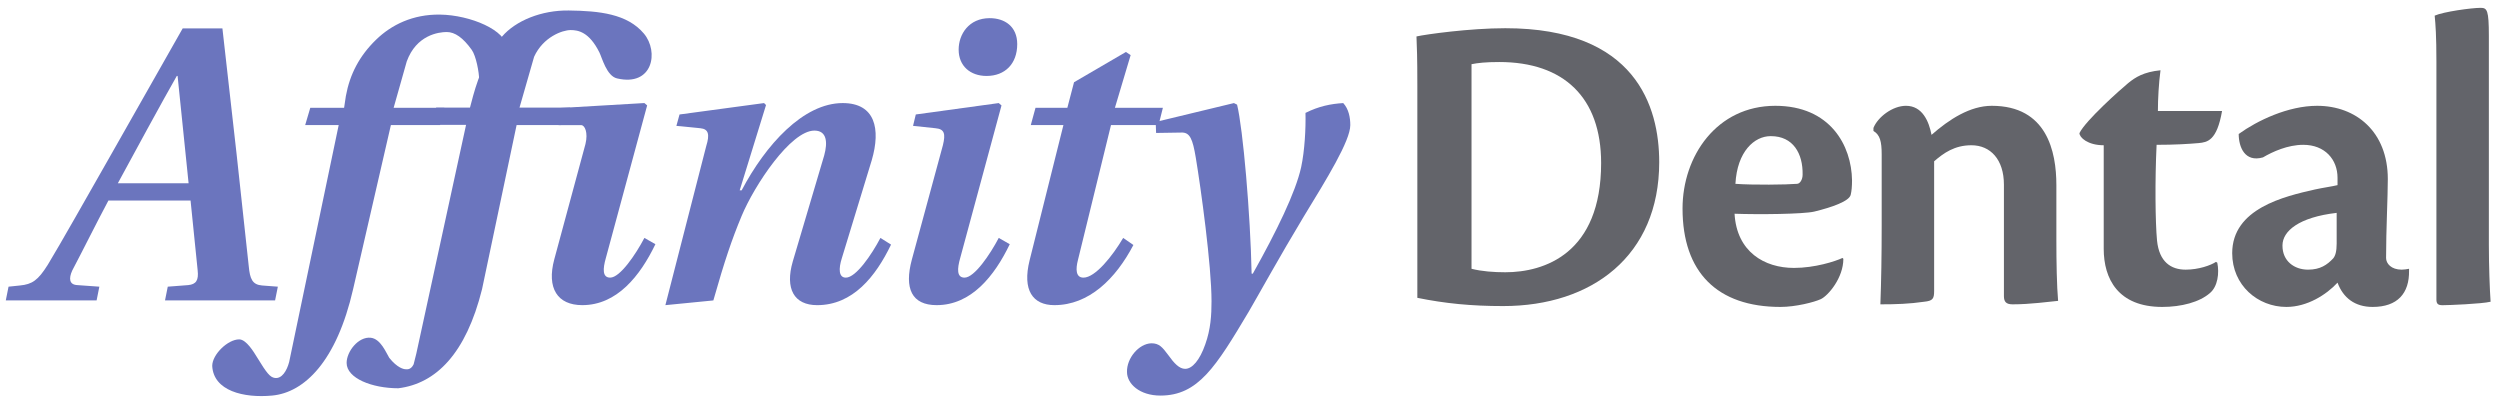
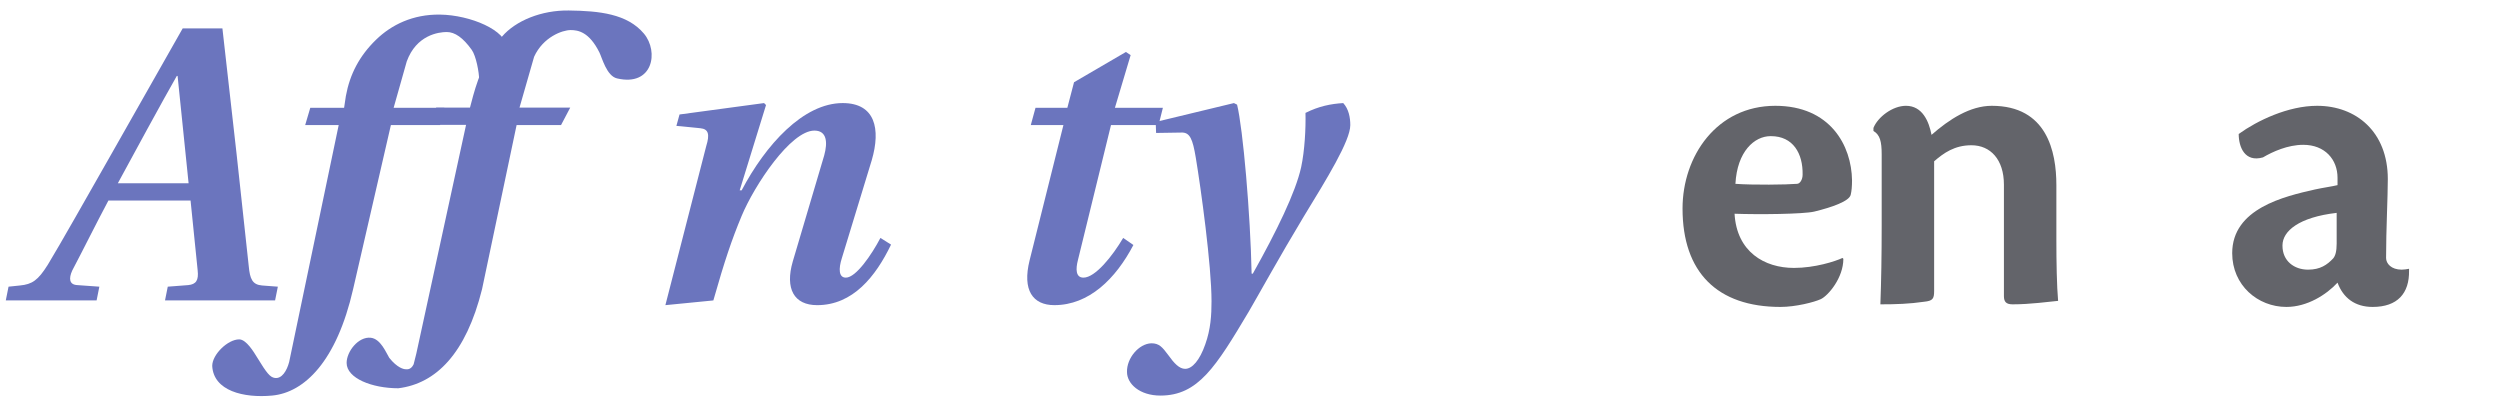
<svg xmlns="http://www.w3.org/2000/svg" width="248" height="40" viewBox="0 0 248 40" fill="none">
  <path d="M9.583 29.802H0.574L0.847 28.438L1.978 28.32C3.187 28.203 3.772 27.814 4.747 26.253C5.956 24.265 8.686 19.428 10.909 15.528L18.124 2.814H22.063L23.467 15.255C23.662 17.049 24.481 24.576 24.676 26.41C24.793 27.657 25.027 28.242 26.002 28.32L27.562 28.438L27.289 29.802H16.369L16.642 28.438L18.67 28.282C19.45 28.203 19.723 27.814 19.606 26.799L18.904 19.896H10.753C9.466 22.314 8.335 24.616 7.165 26.838C6.814 27.619 6.853 28.242 7.672 28.282L9.856 28.438L9.583 29.802ZM18.709 18.18L17.617 7.533H17.539C16.369 9.561 12.781 16.152 11.689 18.18H18.709Z" fill="#6B75BE" />
-   <path d="M63.924 23.601L65.016 24.224C63.495 27.384 61.194 30.27 57.762 30.27C55.305 30.27 54.208 28.598 54.988 25.712L58.079 14.284C58.352 13.153 58.017 12.413 57.655 12.413H55.411L55.636 10.708L63.924 10.223L64.197 10.457L60.102 25.59C59.79 26.681 59.751 27.54 60.531 27.54C61.506 27.54 63.066 25.238 63.924 23.601Z" fill="#6B75BE" />
  <path d="M42.761 12.388L43.269 10.672H46.623L46.934 9.502C47.52 7.396 48.387 5.316 49.791 3.639C51.156 2.04 53.735 1.002 56.426 1.041C59.429 1.08 62.223 1.363 63.877 3.334C65.384 5.131 64.766 8.613 61.209 7.778C60.175 7.535 59.729 5.738 59.456 5.192C58.442 3.164 57.348 2.983 56.607 2.983C55.788 2.983 53.88 3.667 52.983 5.632L51.536 10.672H56.568L55.654 12.409H51.246L47.821 28.678C46.227 35.083 43.246 38.056 39.513 38.516C36.9 38.516 34.385 37.521 34.385 36C34.385 34.869 35.554 33.369 36.782 33.505C37.763 33.613 38.301 34.988 38.614 35.495C39.416 36.507 40.065 36.626 40.213 36.626C40.3 36.626 40.743 36.748 41.033 36.137L41.297 35.083L46.233 12.388H42.761Z" fill="#6B75BE" />
  <path d="M30.274 12.408L30.781 10.692H34.135L34.31 9.525C34.71 7.334 35.669 5.534 37.297 3.948C38.832 2.452 40.96 1.409 43.651 1.448C46.654 1.487 50.276 3.014 50.276 4.769C50.276 6.017 51.329 6.957 50.276 6.957C49.457 6.957 47.531 9.445 47.531 7.915C47.531 7.178 47.228 5.548 46.796 4.944C45.931 3.737 45.126 3.177 44.319 3.177C43.512 3.177 41.3 3.472 40.348 6.098L39.049 10.692H44.08L43.651 12.408H38.776L35.032 28.671C33.394 35.847 30.198 38.938 26.998 39.24C24.167 39.506 21.175 38.772 21.053 36.297C21.053 35.166 22.598 33.666 23.729 33.666C24.431 33.666 25.189 34.939 25.501 35.446C26.476 37.045 26.792 37.418 27.256 37.491C27.958 37.602 28.458 36.778 28.685 35.907L33.598 12.408H30.274Z" fill="#6B75BE" />
  <path d="M66.006 30.271L70.062 14.476C70.413 13.345 70.296 12.799 69.477 12.721L67.098 12.487L67.41 11.356L75.795 10.225L75.99 10.42L73.377 18.883H73.572C75.951 14.359 79.695 10.225 83.595 10.225C86.832 10.225 87.378 12.799 86.481 15.88L83.517 25.591C83.166 26.683 83.205 27.541 83.907 27.541C84.921 27.541 86.481 25.24 87.339 23.602L88.392 24.265C86.871 27.424 84.609 30.271 81.06 30.271C78.759 30.271 77.862 28.633 78.642 25.942L81.762 15.412C82.113 14.125 82.035 12.955 80.787 12.955C78.447 12.955 74.859 18.337 73.572 21.418C72.597 23.758 71.895 25.825 70.764 29.803L66.006 30.271Z" fill="#6B75BE" />
-   <path d="M99.076 23.602L100.168 24.226C98.647 27.384 96.346 30.27 92.914 30.27C90.457 30.27 89.677 28.633 90.457 25.747L93.538 14.398C93.811 13.267 93.694 12.799 92.797 12.72L90.574 12.486L90.847 11.355L99.076 10.225L99.349 10.459L95.254 25.59C94.942 26.683 94.903 27.541 95.683 27.541C96.658 27.541 98.218 25.239 99.076 23.602ZM97.867 7.534C96.268 7.534 95.098 6.559 95.098 4.921C95.098 3.4 96.112 1.801 98.179 1.801C99.661 1.801 100.909 2.62 100.909 4.375C100.909 6.325 99.7 7.534 97.867 7.534Z" fill="#6B75BE" />
  <path d="M111.419 23.602L112.433 24.303C110.678 27.657 108.026 30.27 104.594 30.27C102.449 30.27 101.396 28.788 102.137 25.825L105.491 12.409H102.254L102.722 10.693H105.881L106.544 8.158L111.692 5.155L112.16 5.467L110.6 10.693H115.358L114.929 12.409H110.21L106.934 25.785C106.7 26.683 106.7 27.541 107.48 27.541C108.65 27.541 110.366 25.395 111.419 23.602Z" fill="#6B75BE" />
  <path d="M124.161 27.151H124.278C126.618 22.978 128.529 19.078 129.075 16.582C129.426 14.944 129.543 12.721 129.504 11.2C130.83 10.537 132 10.303 133.248 10.225C133.794 10.81 133.95 11.668 133.95 12.409C133.95 13.969 131.61 17.752 129.348 21.457C126.969 25.396 124.668 29.569 123.888 30.895C120.612 36.394 118.857 39.241 115.113 39.241C113.046 39.241 111.798 38.071 111.798 36.901C111.759 35.536 112.968 34.093 114.216 34.054C114.996 34.054 115.308 34.444 115.893 35.224C116.478 36.043 116.985 36.589 117.57 36.589C118.272 36.589 119.013 35.731 119.559 34.171C120.105 32.65 120.183 31.246 120.183 29.881C120.183 26.332 119.13 18.688 118.623 15.646C118.311 13.774 118.038 13.111 117.18 13.15L114.684 13.189L114.645 12.097L122.406 10.225L122.718 10.381C123.303 12.76 124.044 21.262 124.161 27.151Z" fill="#6B75BE" />
-   <path d="M241.692 29.717V6.11C241.692 3.573 241.606 2.412 241.52 1.552C242.38 1.165 245.175 0.778 246.078 0.778C246.723 0.778 246.895 0.993 246.895 3.573V24.256C246.895 26.363 246.981 28.685 247.067 29.932C246.164 30.147 242.896 30.276 242.294 30.276C241.864 30.276 241.692 30.147 241.692 29.717Z" fill="#63646A" />
  <path d="M238.978 26.664V26.836C239.021 29.115 237.817 30.448 235.366 30.448C233.603 30.448 232.442 29.545 231.883 28.04C230.765 29.244 228.873 30.448 226.809 30.448C223.971 30.448 221.434 28.298 221.434 25.116C221.434 20.687 226.594 19.483 229.647 18.795C230.421 18.623 231.367 18.494 231.883 18.365V17.634C231.883 15.828 230.636 14.366 228.486 14.366C226.938 14.366 225.433 15.054 224.487 15.613C222.681 16.129 222.079 14.581 222.079 13.291C223.928 11.958 226.981 10.496 229.862 10.496C233.732 10.496 236.871 13.076 236.871 17.763C236.871 19.526 236.699 22.794 236.699 25.589C236.699 26.148 237.215 26.75 238.247 26.75C238.462 26.75 238.763 26.707 238.978 26.664ZM226.422 24.342V24.385C226.422 25.89 227.583 26.75 228.959 26.75C230.163 26.75 230.851 26.277 231.453 25.632C231.668 25.374 231.797 24.944 231.797 24.17V21.117C228.056 21.547 226.422 22.923 226.422 24.342Z" fill="#63646A" />
-   <path d="M219.826 25.976L219.955 26.062C220.17 27.094 219.998 28.427 219.224 29.072C218.192 29.975 216.386 30.448 214.494 30.448C210.108 30.448 208.689 27.653 208.689 24.686C208.689 22.837 208.689 18.924 208.689 14.409C207.098 14.409 206.281 13.635 206.281 13.205C206.883 11.958 210.366 8.862 211.097 8.26C211.828 7.658 212.645 7.142 214.322 6.97C214.15 8.26 214.064 9.808 214.064 11.012C215.741 11.012 219.783 11.012 220.428 11.012C219.912 13.979 218.966 14.108 218.106 14.194C217.117 14.28 215.741 14.366 213.935 14.366C213.763 17.892 213.806 22.063 213.978 23.869C214.193 25.976 215.354 26.75 216.816 26.75C218.106 26.75 219.31 26.32 219.826 25.976Z" fill="#63646A" />
  <path d="M198.789 29.373V18.322C198.789 15.828 197.456 14.409 195.564 14.409C193.887 14.409 192.812 15.183 191.866 16V28.857C191.866 29.631 191.737 29.846 190.877 29.932C189.415 30.147 188.082 30.19 186.534 30.19C186.62 27.911 186.663 25.288 186.663 22.364V15.312C186.663 14.022 186.491 13.377 185.846 12.99V12.689C186.276 11.614 187.738 10.496 189.071 10.496C190.705 10.496 191.35 12.044 191.608 13.377C193.371 11.829 195.435 10.496 197.585 10.496C203.046 10.496 203.992 15.011 203.992 18.365V23.783C203.992 26.019 204.035 28.384 204.164 29.846C203.175 29.932 201.455 30.19 199.649 30.19C199.004 30.19 198.789 29.932 198.789 29.373Z" fill="#63646A" />
  <path d="M182.775 25.589L182.861 25.675C182.861 27.567 181.356 29.33 180.625 29.674C179.98 29.975 178.131 30.448 176.626 30.448C170.348 30.448 166.908 27.008 166.908 20.687C166.908 15.484 170.305 10.496 176.11 10.496C181.571 10.496 183.678 14.452 183.721 17.892C183.721 18.494 183.678 18.967 183.592 19.311C183.463 19.956 181.743 20.558 179.98 20.988C178.905 21.246 174.433 21.289 172.068 21.203C172.283 24.987 175.035 26.578 177.959 26.578C180.023 26.578 182.044 25.933 182.775 25.589ZM175.68 13.506H175.637C174.046 13.506 172.326 15.011 172.154 18.236C173.917 18.365 177.228 18.322 178.26 18.236C178.561 18.236 178.819 17.806 178.819 17.333C178.862 15.226 177.873 13.506 175.68 13.506Z" fill="#63646A" />
-   <path d="M140.6 29.545V8.518C140.6 5.551 140.557 4.734 140.514 3.616C141.46 3.401 145.803 2.799 149.329 2.799C162.272 2.799 164.594 10.582 164.594 16.086C164.594 25.374 157.929 30.362 149.114 30.362C145.932 30.362 143.352 30.104 140.6 29.545ZM145.975 6.368V26.664C147.007 26.922 148.168 27.008 149.329 27.008C153.199 27.008 158.832 25.159 158.832 16.172C158.832 9.679 155.134 6.153 148.727 6.153C147.394 6.153 146.62 6.239 145.975 6.368Z" fill="#63646A" />
</svg>